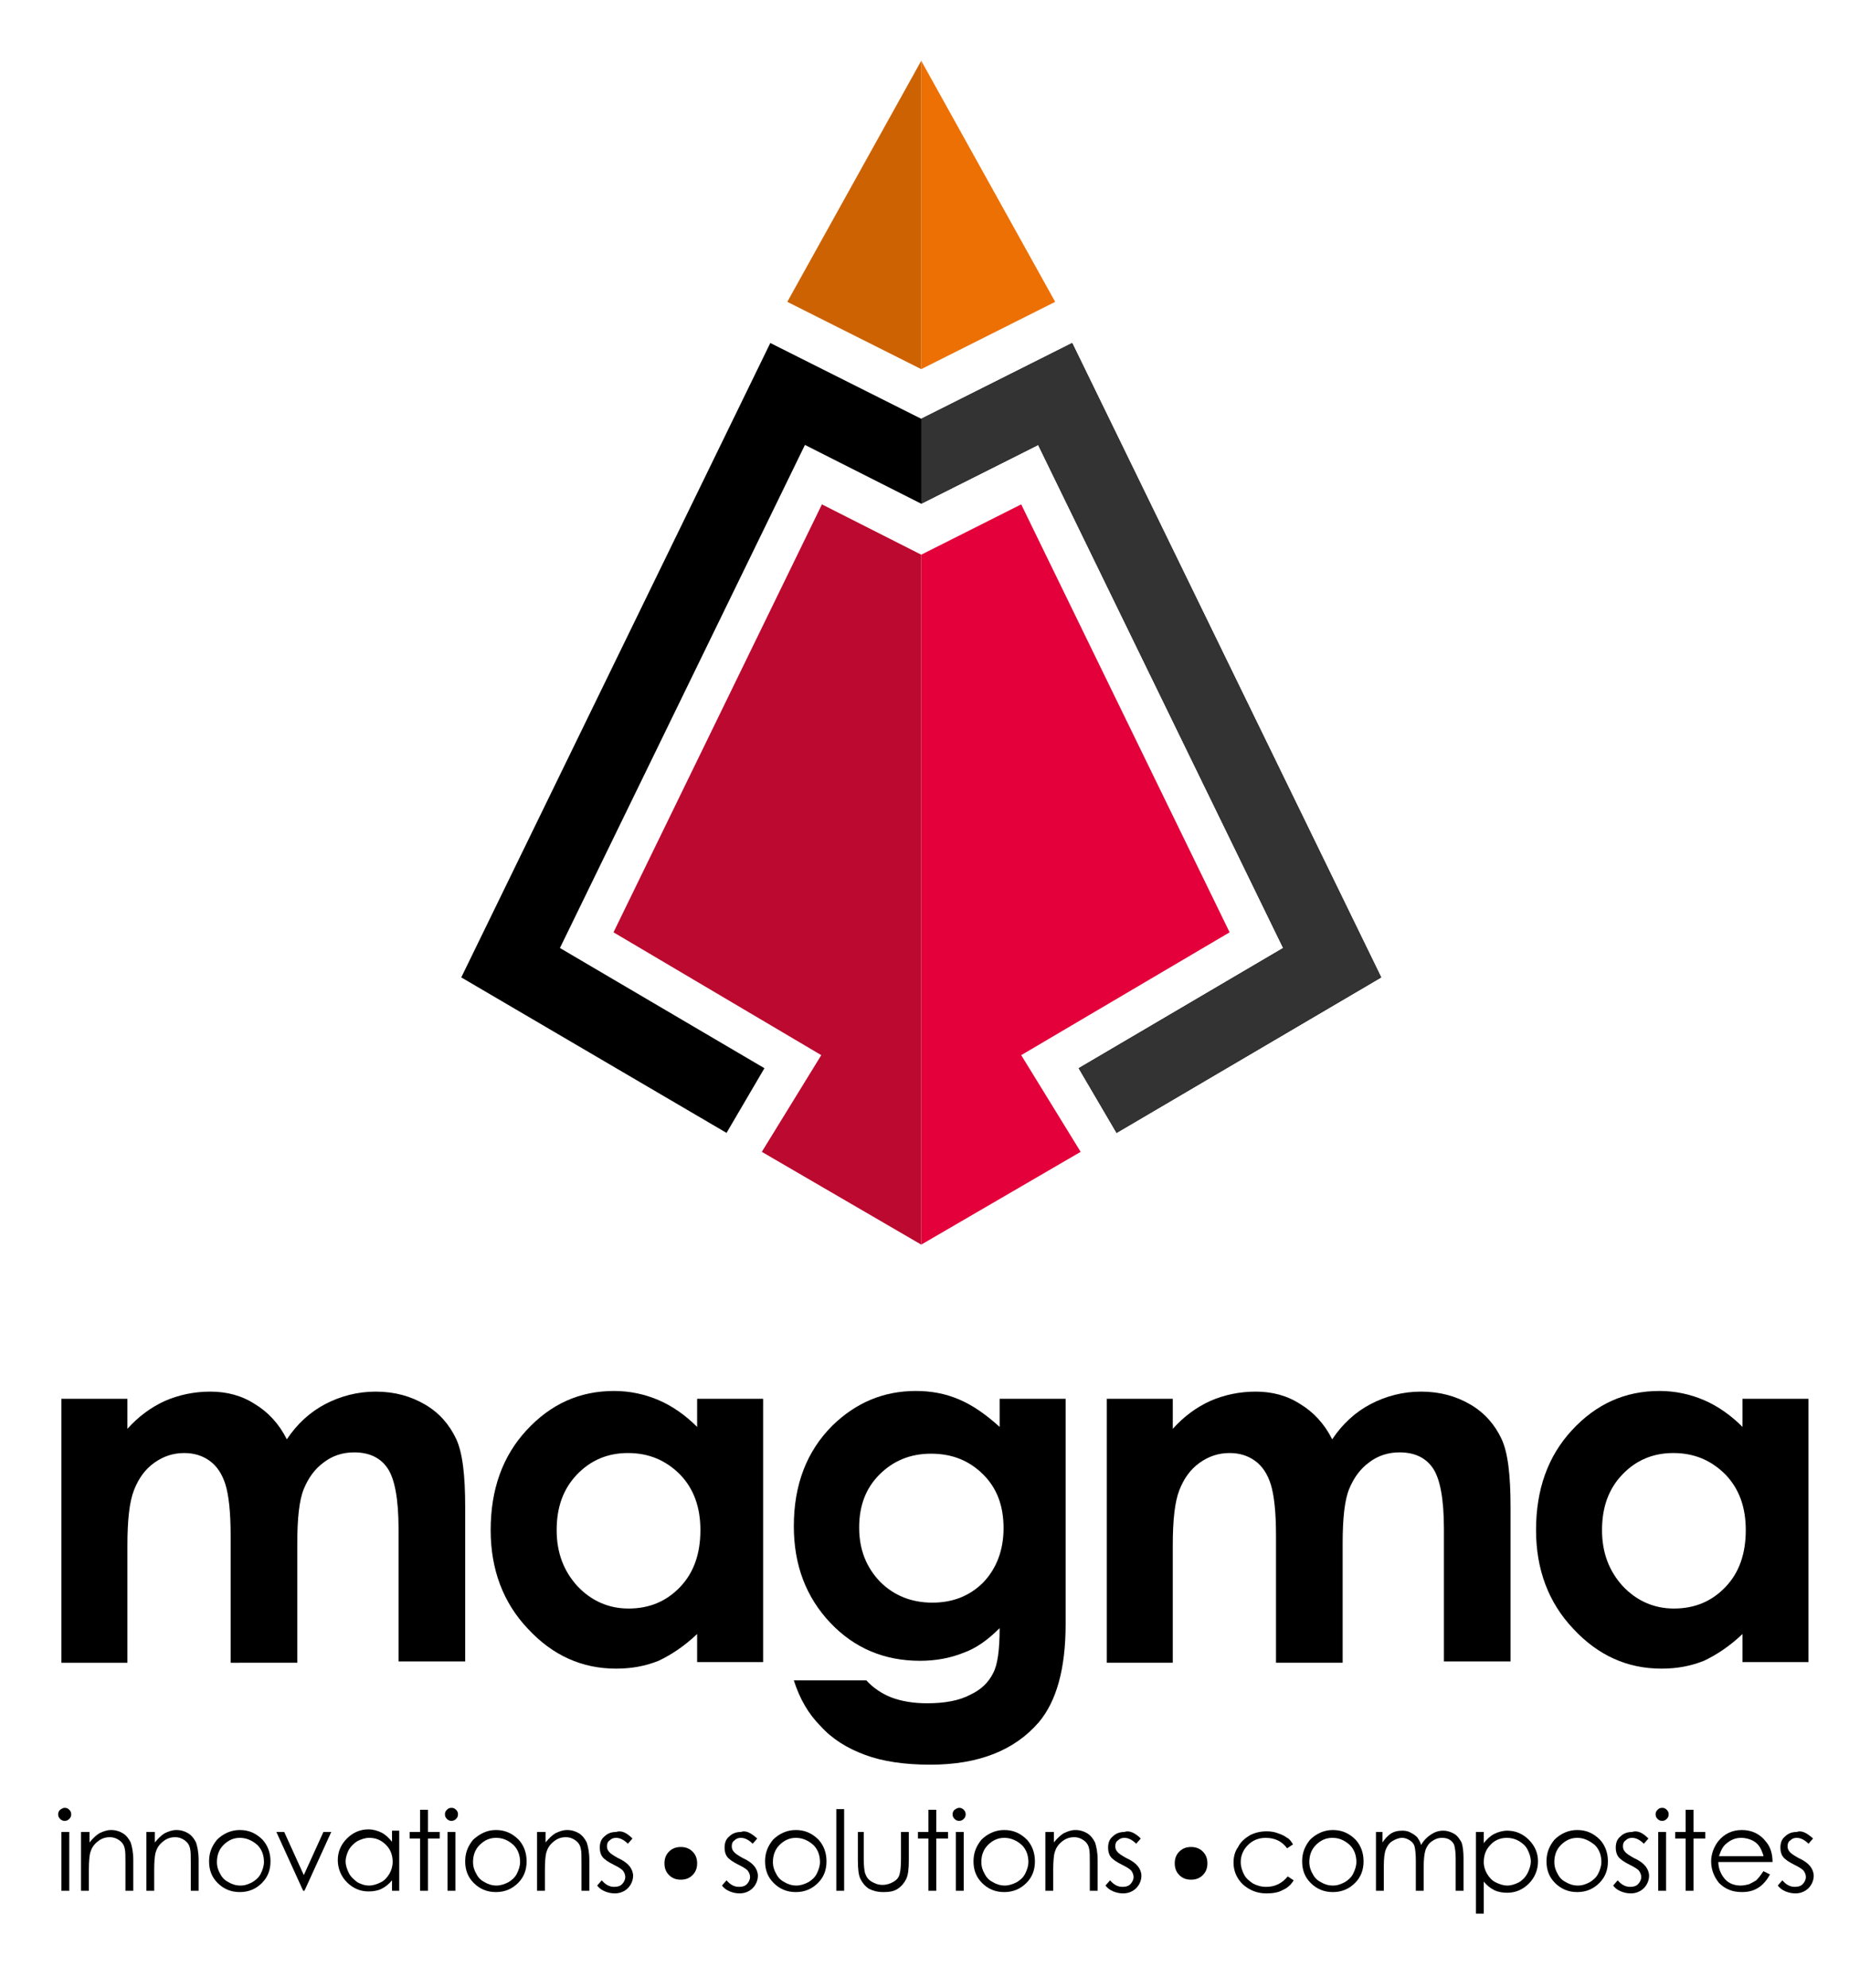
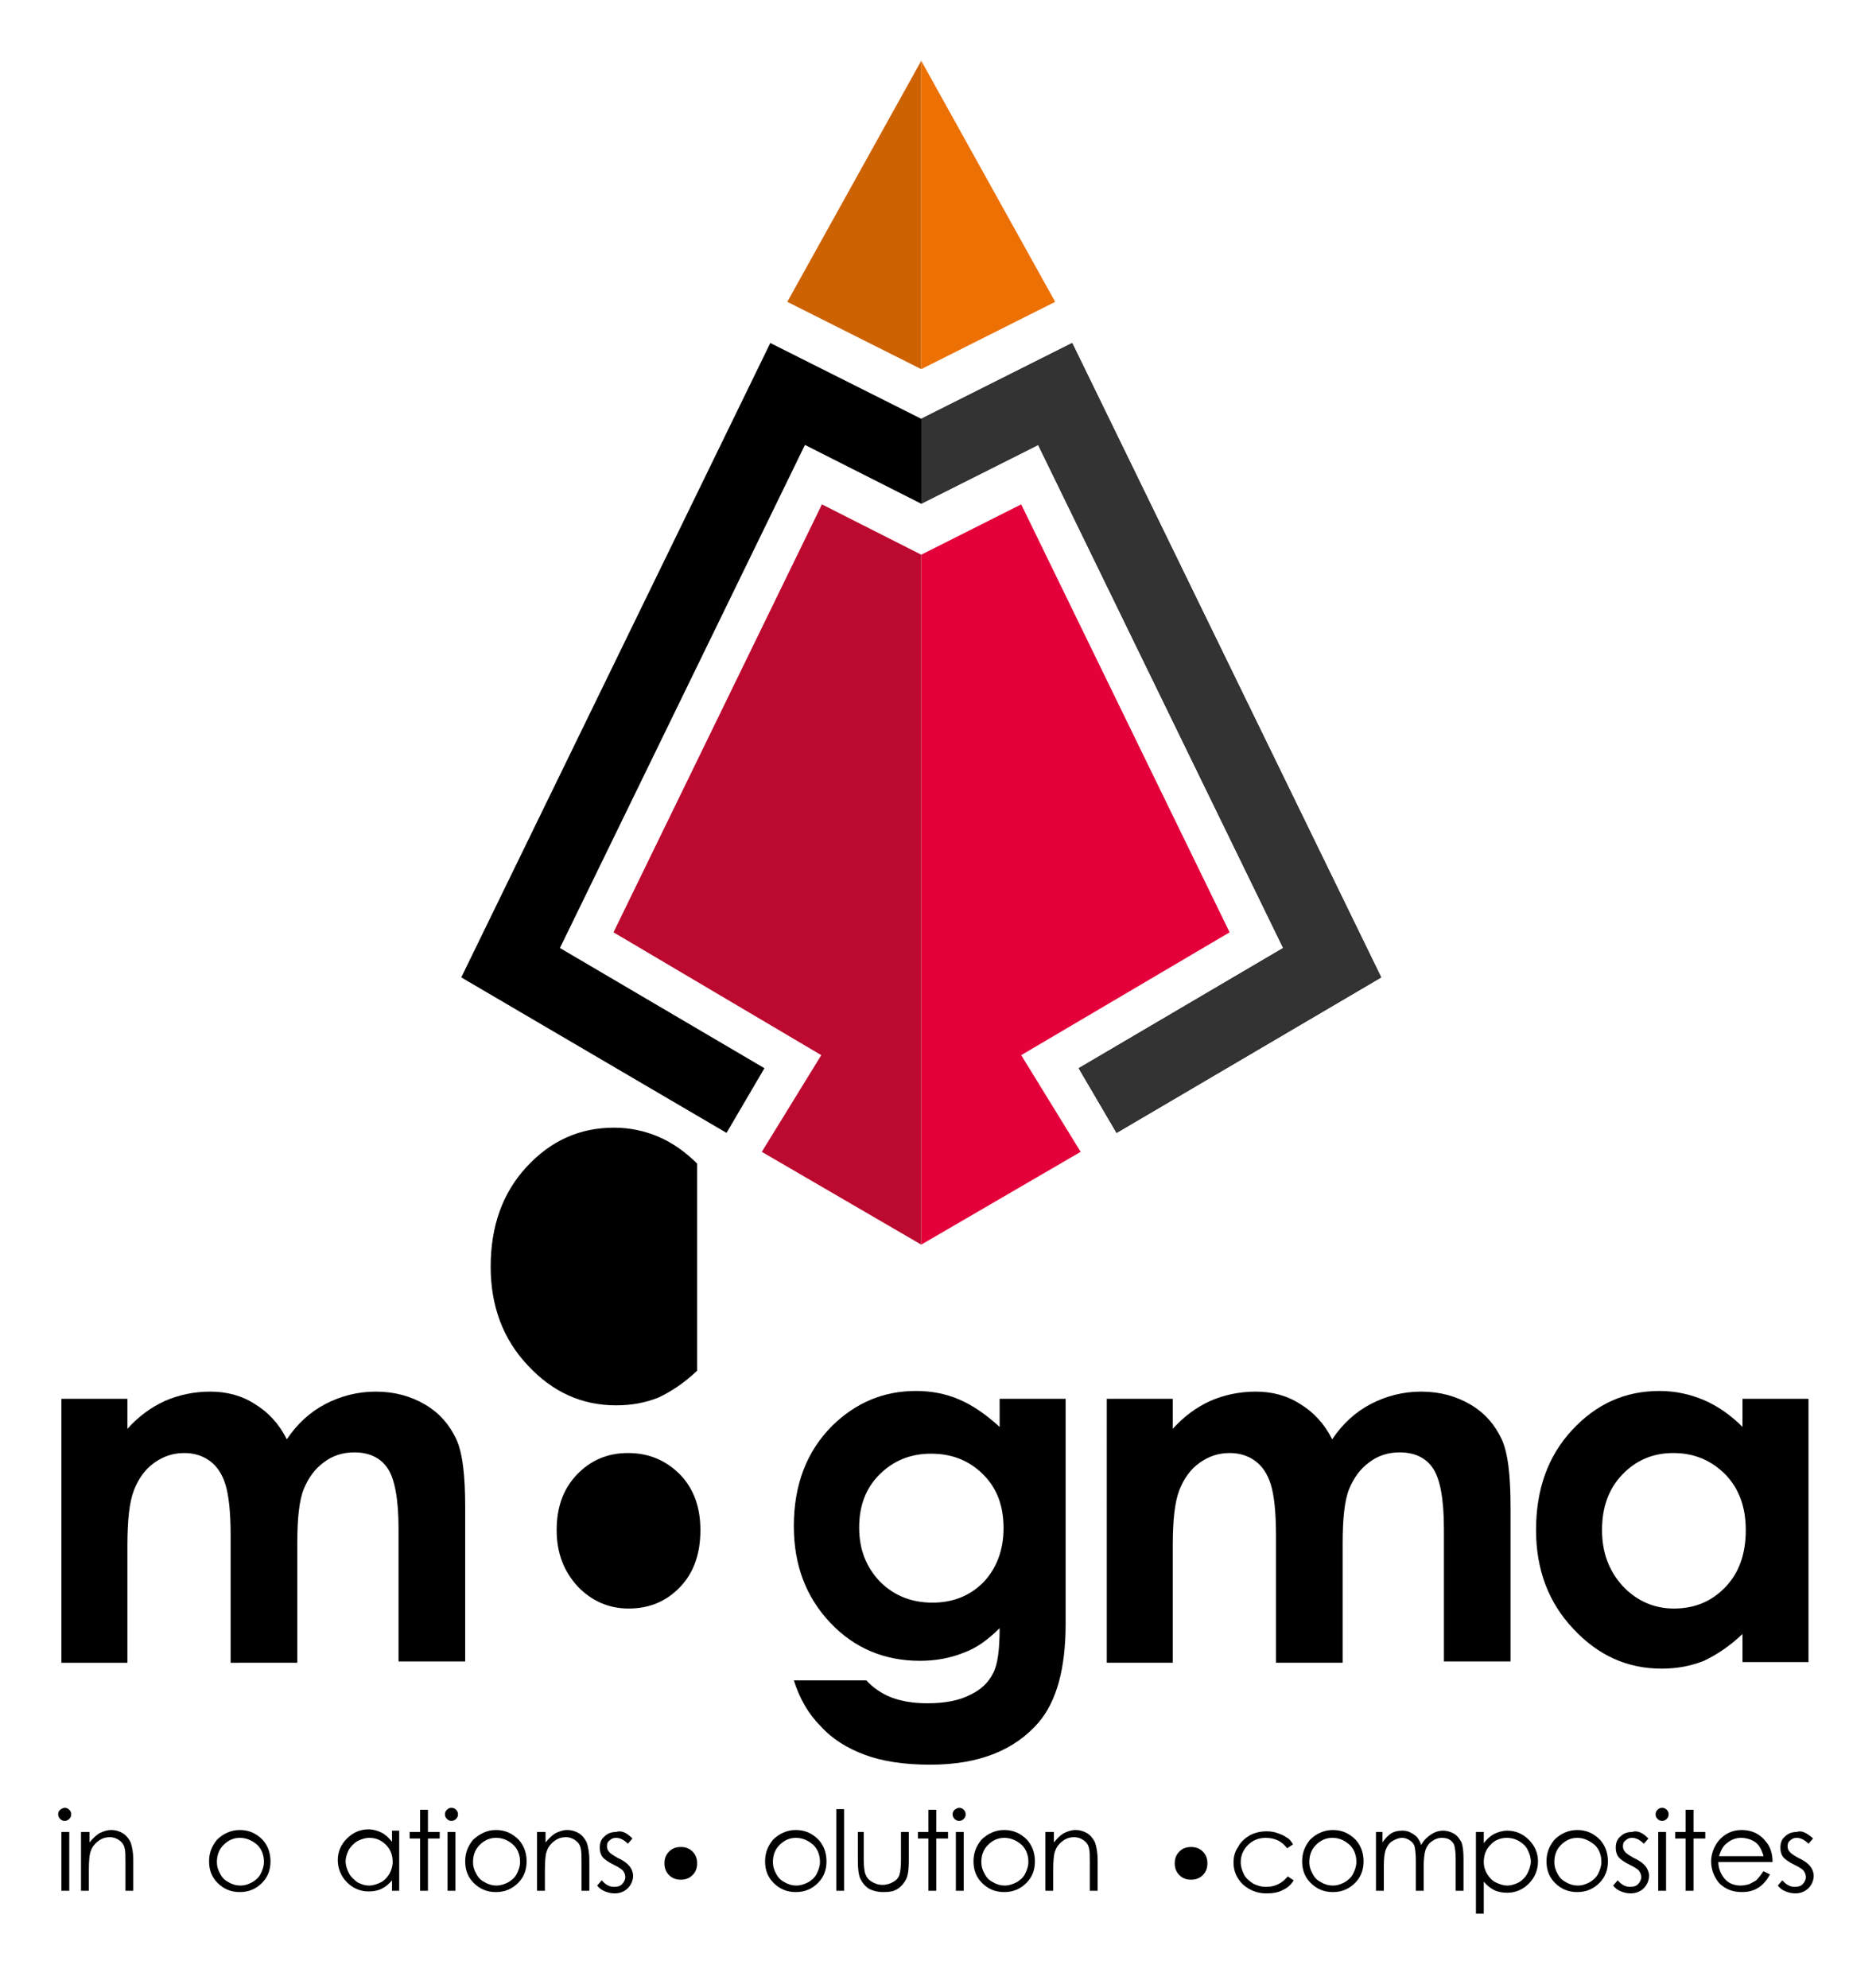
<svg xmlns="http://www.w3.org/2000/svg" version="1.1" id="Calque_1" x="0px" y="0px" viewBox="0 0 283 304.3" style="enable-background:new 0 0 283 304.3;" xml:space="preserve">
  <style type="text/css">
	.st0{fill:#333333;}
	.st1{fill:#ED7004;}
	.st2{fill:#E4003A;}
	.st3{fill:#CD6202;}
	.st4{fill:#BC092F;}
</style>
  <g>
    <path d="M9.4,214.1h10.1v4.6c1.7-1.9,3.6-3.3,5.8-4.3c2.1-0.9,4.4-1.4,6.9-1.4c2.5,0,4.8,0.6,6.8,1.9c2,1.2,3.7,3,4.9,5.4   c1.6-2.4,3.6-4.2,5.9-5.4c2.3-1.2,4.9-1.9,7.7-1.9c2.9,0,5.4,0.7,7.6,2c2.2,1.3,3.7,3.1,4.7,5.2c1,2.1,1.4,5.6,1.4,10.5v23.6H61   V234c0-4.6-0.6-7.7-1.7-9.3c-1.1-1.6-2.8-2.4-5.1-2.4c-1.7,0-3.3,0.5-4.6,1.5c-1.4,1-2.4,2.4-3.1,4.1c-0.7,1.7-1,4.5-1,8.4v18.2   H35.3v-19.5c0-3.6-0.3-6.2-0.8-7.8c-0.5-1.6-1.3-2.8-2.4-3.6c-1.1-0.8-2.4-1.2-3.9-1.2c-1.7,0-3.2,0.5-4.6,1.5   c-1.4,1-2.4,2.4-3.1,4.2c-0.7,1.8-1,4.6-1,8.5v17.9H9.4V214.1z" />
-     <path d="M106.7,214.1h10.1v40.3h-10.1v-4.3c-2,1.9-4,3.2-5.9,4.1c-2,0.8-4.1,1.2-6.5,1.2c-5.2,0-9.7-2-13.5-6.1   c-3.8-4-5.7-9.1-5.7-15.1c0-6.2,1.8-11.3,5.5-15.3c3.7-4,8.1-6,13.4-6c2.4,0,4.7,0.5,6.8,1.4c2.1,0.9,4.1,2.3,5.9,4.1V214.1z    M96.1,222.4c-3.1,0-5.7,1.1-7.8,3.3s-3.1,5-3.1,8.5c0,3.5,1.1,6.3,3.2,8.6c2.1,2.2,4.7,3.4,7.8,3.4c3.2,0,5.8-1.1,7.9-3.3   c2.1-2.2,3.1-5.1,3.1-8.7c0-3.5-1-6.3-3.1-8.5C101.9,223.5,99.3,222.4,96.1,222.4z" />
+     <path d="M106.7,214.1h10.1h-10.1v-4.3c-2,1.9-4,3.2-5.9,4.1c-2,0.8-4.1,1.2-6.5,1.2c-5.2,0-9.7-2-13.5-6.1   c-3.8-4-5.7-9.1-5.7-15.1c0-6.2,1.8-11.3,5.5-15.3c3.7-4,8.1-6,13.4-6c2.4,0,4.7,0.5,6.8,1.4c2.1,0.9,4.1,2.3,5.9,4.1V214.1z    M96.1,222.4c-3.1,0-5.7,1.1-7.8,3.3s-3.1,5-3.1,8.5c0,3.5,1.1,6.3,3.2,8.6c2.1,2.2,4.7,3.4,7.8,3.4c3.2,0,5.8-1.1,7.9-3.3   c2.1-2.2,3.1-5.1,3.1-8.7c0-3.5-1-6.3-3.1-8.5C101.9,223.5,99.3,222.4,96.1,222.4z" />
    <path d="M153,214.1h10.1v34.5c0,6.8-1.4,11.8-4.1,15c-3.7,4.3-9.2,6.5-16.6,6.5c-4,0-7.3-0.5-10-1.5c-2.7-1-5-2.4-6.8-4.4   c-1.9-1.9-3.2-4.2-4.1-7h11.1c1,1.1,2.3,2,3.8,2.6c1.6,0.6,3.4,0.9,5.5,0.9c2.7,0,4.9-0.4,6.6-1.3c1.7-0.8,2.8-1.9,3.5-3.3   c0.7-1.3,1-3.6,1-6.9c-1.8,1.8-3.6,3.1-5.6,3.8c-2,0.8-4.2,1.2-6.6,1.2c-5.4,0-10-1.9-13.7-5.8c-3.7-3.9-5.6-8.8-5.6-14.8   c0-6.4,2-11.5,5.9-15.4c3.6-3.5,7.8-5.3,12.8-5.3c2.3,0,4.5,0.4,6.6,1.3c2.1,0.9,4.1,2.3,6.2,4.2V214.1z M142.5,222.5   c-3.2,0-5.8,1.1-7.9,3.2c-2.1,2.1-3.1,4.8-3.1,8.1c0,3.4,1.1,6.1,3.2,8.3c2.1,2.1,4.8,3.2,8,3.2c3.1,0,5.7-1,7.8-3.1   c2-2.1,3.1-4.9,3.1-8.3c0-3.4-1-6.1-3.1-8.2C148.4,223.6,145.8,222.5,142.5,222.5z" />
    <path d="M169.4,214.1h10.1v4.6c1.7-1.9,3.6-3.3,5.8-4.3c2.1-0.9,4.4-1.4,6.9-1.4c2.5,0,4.8,0.6,6.8,1.9c2,1.2,3.7,3,4.9,5.4   c1.6-2.4,3.6-4.2,5.9-5.4c2.3-1.2,4.9-1.9,7.7-1.9c2.9,0,5.4,0.7,7.6,2c2.2,1.3,3.7,3.1,4.7,5.2c1,2.1,1.4,5.6,1.4,10.5v23.6H221   V234c0-4.6-0.6-7.7-1.7-9.3c-1.1-1.6-2.8-2.4-5.1-2.4c-1.7,0-3.3,0.5-4.6,1.5c-1.4,1-2.4,2.4-3.1,4.1c-0.7,1.7-1,4.5-1,8.4v18.2   h-10.2v-19.5c0-3.6-0.3-6.2-0.8-7.8c-0.5-1.6-1.3-2.8-2.4-3.6c-1.1-0.8-2.4-1.2-3.9-1.2c-1.7,0-3.2,0.5-4.6,1.5   c-1.4,1-2.4,2.4-3.1,4.2c-0.7,1.8-1,4.6-1,8.5v17.9h-10.1V214.1z" />
    <path d="M266.7,214.1h10.1v40.3h-10.1v-4.3c-2,1.9-4,3.2-5.9,4.1c-2,0.8-4.1,1.2-6.5,1.2c-5.2,0-9.7-2-13.5-6.1   c-3.8-4-5.7-9.1-5.7-15.1c0-6.2,1.8-11.3,5.5-15.3c3.7-4,8.1-6,13.4-6c2.4,0,4.7,0.5,6.8,1.4c2.1,0.9,4.1,2.3,5.9,4.1V214.1z    M256.1,222.4c-3.1,0-5.7,1.1-7.8,3.3c-2.1,2.2-3.1,5-3.1,8.5c0,3.5,1.1,6.3,3.2,8.6c2.1,2.2,4.7,3.4,7.8,3.4   c3.2,0,5.8-1.1,7.9-3.3c2.1-2.2,3.1-5.1,3.1-8.7c0-3.5-1-6.3-3.1-8.5C261.9,223.5,259.3,222.4,256.1,222.4z" />
  </g>
  <g>
    <g>
      <g>
        <path d="M9.9,276.7c0.3,0,0.5,0.1,0.7,0.3c0.2,0.2,0.3,0.4,0.3,0.7c0,0.3-0.1,0.5-0.3,0.7c-0.2,0.2-0.4,0.3-0.7,0.3     c-0.3,0-0.5-0.1-0.7-0.3c-0.2-0.2-0.3-0.4-0.3-0.7c0-0.3,0.1-0.5,0.3-0.7C9.5,276.8,9.7,276.7,9.9,276.7z M9.4,280.4h1.2v9H9.4     V280.4z" />
        <path d="M12.5,280.4h1.2v1.6c0.5-0.6,1-1.1,1.5-1.4c0.6-0.3,1.2-0.5,1.8-0.5c0.7,0,1.3,0.2,1.8,0.5c0.5,0.3,0.9,0.8,1.2,1.4     c0.2,0.6,0.4,1.5,0.4,2.7v4.7h-1.2v-4.3c0-1,0-1.7-0.1-2.1c-0.1-0.6-0.4-1-0.8-1.3c-0.4-0.3-0.9-0.5-1.5-0.5     c-0.7,0-1.3,0.2-1.9,0.7c-0.6,0.5-0.9,1-1.1,1.7c-0.1,0.4-0.2,1.3-0.2,2.5v3.3h-1.2V280.4z" />
-         <path d="M22.5,280.4h1.2v1.6c0.5-0.6,1-1.1,1.5-1.4c0.6-0.3,1.2-0.5,1.8-0.5c0.7,0,1.3,0.2,1.8,0.5c0.5,0.3,0.9,0.8,1.2,1.4     c0.2,0.6,0.4,1.5,0.4,2.7v4.7h-1.2v-4.3c0-1,0-1.7-0.1-2.1c-0.1-0.6-0.4-1-0.8-1.3c-0.4-0.3-0.9-0.5-1.5-0.5     c-0.7,0-1.3,0.2-1.9,0.7c-0.6,0.5-0.9,1-1.1,1.7c-0.1,0.4-0.2,1.3-0.2,2.5v3.3h-1.2V280.4z" />
        <path d="M36.7,280.1c1.4,0,2.5,0.5,3.5,1.5c0.8,0.9,1.2,2,1.2,3.3c0,1.3-0.4,2.4-1.3,3.3c-0.9,0.9-2,1.4-3.4,1.4     c-1.4,0-2.5-0.5-3.4-1.4c-0.9-0.9-1.3-2-1.3-3.3c0-1.3,0.4-2.3,1.2-3.3C34.1,280.7,35.3,280.1,36.7,280.1z M36.7,281.3     c-1,0-1.8,0.4-2.5,1.1c-0.7,0.7-1,1.6-1,2.6c0,0.7,0.2,1.3,0.5,1.8c0.3,0.6,0.7,1,1.3,1.3c0.5,0.3,1.1,0.5,1.8,0.5     s1.2-0.2,1.8-0.5c0.5-0.3,1-0.7,1.3-1.3c0.3-0.6,0.5-1.2,0.5-1.8c0-1-0.3-1.9-1-2.6C38.5,281.6,37.6,281.3,36.7,281.3z" />
-         <path d="M42.3,280.4h1.2l3,6.6l3-6.6h1.2l-4.1,9h-0.2L42.3,280.4z" />
        <path d="M61.1,280.4v9H60v-1.6c-0.5,0.6-1,1-1.6,1.3c-0.6,0.3-1.3,0.4-2,0.4c-1.3,0-2.4-0.5-3.3-1.4c-0.9-0.9-1.4-2.1-1.4-3.4     c0-1.3,0.5-2.4,1.4-3.3c0.9-0.9,2-1.4,3.3-1.4c0.7,0,1.4,0.2,2,0.5c0.6,0.3,1.1,0.8,1.6,1.4v-1.7H61.1z M56.5,281.3     c-0.6,0-1.2,0.2-1.8,0.5c-0.5,0.3-1,0.8-1.3,1.3c-0.3,0.6-0.5,1.2-0.5,1.8c0,0.6,0.2,1.2,0.5,1.8c0.3,0.6,0.8,1,1.3,1.4     c0.6,0.3,1.1,0.5,1.8,0.5c0.6,0,1.2-0.2,1.8-0.5c0.6-0.3,1-0.8,1.3-1.3c0.3-0.5,0.5-1.2,0.5-1.8c0-1-0.3-1.9-1-2.6     C58.3,281.6,57.5,281.3,56.5,281.3z" />
        <path d="M64.3,277h1.2v3.4h1.8v1h-1.8v8h-1.2v-8h-1.6v-1h1.6V277z" />
        <path d="M69.1,276.7c0.3,0,0.5,0.1,0.7,0.3c0.2,0.2,0.3,0.4,0.3,0.7c0,0.3-0.1,0.5-0.3,0.7c-0.2,0.2-0.4,0.3-0.7,0.3     c-0.3,0-0.5-0.1-0.7-0.3c-0.2-0.2-0.3-0.4-0.3-0.7c0-0.3,0.1-0.5,0.3-0.7C68.6,276.8,68.8,276.7,69.1,276.7z M68.5,280.4h1.2v9     h-1.2V280.4z" />
        <path d="M75.9,280.1c1.4,0,2.5,0.5,3.5,1.5c0.8,0.9,1.2,2,1.2,3.3c0,1.3-0.4,2.4-1.3,3.3c-0.9,0.9-2,1.4-3.4,1.4     c-1.4,0-2.5-0.5-3.4-1.4c-0.9-0.9-1.3-2-1.3-3.3c0-1.3,0.4-2.3,1.2-3.3C73.4,280.7,74.5,280.1,75.9,280.1z M75.9,281.3     c-1,0-1.8,0.4-2.5,1.1c-0.7,0.7-1,1.6-1,2.6c0,0.7,0.2,1.3,0.5,1.8c0.3,0.6,0.7,1,1.3,1.3c0.5,0.3,1.1,0.5,1.8,0.5     c0.6,0,1.2-0.2,1.8-0.5c0.5-0.3,1-0.7,1.3-1.3c0.3-0.6,0.5-1.2,0.5-1.8c0-1-0.3-1.9-1-2.6C77.7,281.6,76.9,281.3,75.9,281.3z" />
        <path d="M82.3,280.4h1.2v1.6c0.5-0.6,1-1.1,1.5-1.4c0.6-0.3,1.2-0.5,1.8-0.5c0.7,0,1.3,0.2,1.8,0.5c0.5,0.3,0.9,0.8,1.2,1.4     c0.2,0.6,0.4,1.5,0.4,2.7v4.7h-1.2v-4.3c0-1,0-1.7-0.1-2.1c-0.1-0.6-0.4-1-0.8-1.3c-0.4-0.3-0.9-0.5-1.5-0.5     c-0.7,0-1.3,0.2-1.9,0.7c-0.6,0.5-0.9,1-1.1,1.7c-0.1,0.4-0.2,1.3-0.2,2.5v3.3h-1.2V280.4z" />
        <path d="M96.8,281.4l-0.7,0.8c-0.6-0.6-1.2-0.9-1.8-0.9c-0.4,0-0.7,0.1-1,0.4c-0.3,0.2-0.4,0.5-0.4,0.9c0,0.3,0.1,0.6,0.3,0.8     c0.2,0.3,0.7,0.6,1.4,1c0.9,0.4,1.5,0.9,1.8,1.3c0.3,0.4,0.5,0.9,0.5,1.4c0,0.7-0.3,1.4-0.8,1.9c-0.5,0.5-1.2,0.8-2,0.8     c-0.5,0-1-0.1-1.5-0.3c-0.5-0.2-0.9-0.5-1.2-0.9l0.7-0.8c0.6,0.7,1.2,1,1.9,1c0.5,0,0.9-0.1,1.2-0.4c0.3-0.3,0.5-0.7,0.5-1.1     c0-0.3-0.1-0.6-0.3-0.9c-0.2-0.3-0.7-0.6-1.5-1c-0.8-0.4-1.4-0.8-1.7-1.2c-0.3-0.4-0.4-0.9-0.4-1.4c0-0.7,0.2-1.3,0.7-1.7     c0.5-0.5,1.1-0.7,1.8-0.7C95.2,280.1,96,280.6,96.8,281.4z" />
-         <path d="M115.9,281.4l-0.7,0.8c-0.6-0.6-1.2-0.9-1.8-0.9c-0.4,0-0.7,0.1-1,0.4c-0.3,0.2-0.4,0.5-0.4,0.9c0,0.3,0.1,0.6,0.3,0.8     c0.2,0.3,0.7,0.6,1.4,1c0.9,0.4,1.5,0.9,1.8,1.3c0.3,0.4,0.5,0.9,0.5,1.4c0,0.7-0.3,1.4-0.8,1.9c-0.5,0.5-1.2,0.8-2,0.8     c-0.5,0-1-0.1-1.5-0.3c-0.5-0.2-0.9-0.5-1.2-0.9l0.7-0.8c0.6,0.7,1.2,1,1.9,1c0.5,0,0.9-0.1,1.2-0.4c0.3-0.3,0.5-0.7,0.5-1.1     c0-0.3-0.1-0.6-0.3-0.9c-0.2-0.3-0.7-0.6-1.5-1c-0.8-0.4-1.4-0.8-1.7-1.2c-0.3-0.4-0.4-0.9-0.4-1.4c0-0.7,0.2-1.3,0.7-1.7     c0.5-0.5,1.1-0.7,1.8-0.7C114.2,280.1,115,280.6,115.9,281.4z" />
        <path d="M121.8,280.1c1.4,0,2.5,0.5,3.5,1.5c0.8,0.9,1.2,2,1.2,3.3c0,1.3-0.4,2.4-1.3,3.3c-0.9,0.9-2,1.4-3.4,1.4     c-1.4,0-2.5-0.5-3.4-1.4c-0.9-0.9-1.3-2-1.3-3.3c0-1.3,0.4-2.3,1.2-3.3C119.2,280.7,120.4,280.1,121.8,280.1z M121.8,281.3     c-1,0-1.8,0.4-2.5,1.1c-0.7,0.7-1,1.6-1,2.6c0,0.7,0.2,1.3,0.5,1.8c0.3,0.6,0.7,1,1.3,1.3c0.5,0.3,1.1,0.5,1.8,0.5     c0.6,0,1.2-0.2,1.8-0.5c0.5-0.3,1-0.7,1.3-1.3c0.3-0.6,0.5-1.2,0.5-1.8c0-1-0.3-1.9-1-2.6C123.6,281.6,122.7,281.3,121.8,281.3z" />
        <path d="M128,276.9h1.2v12.5H128V276.9z" />
        <path d="M131,280.4h1.2v4.2c0,1,0.1,1.7,0.2,2.1c0.2,0.6,0.5,1,1,1.3c0.5,0.3,1,0.5,1.7,0.5c0.6,0,1.2-0.2,1.7-0.5     c0.5-0.3,0.8-0.7,0.9-1.2c0.1-0.3,0.2-1.1,0.2-2.2v-4.2h1.2v4.4c0,1.2-0.1,2.2-0.4,2.8c-0.3,0.6-0.7,1.1-1.3,1.5     c-0.6,0.4-1.3,0.5-2.2,0.5c-0.9,0-1.6-0.2-2.2-0.5c-0.6-0.4-1-0.9-1.3-1.5c-0.3-0.6-0.4-1.6-0.4-2.9V280.4z" />
        <path d="M142.1,277h1.2v3.4h1.8v1h-1.8v8h-1.2v-8h-1.6v-1h1.6V277z" />
        <path d="M146.8,276.7c0.3,0,0.5,0.1,0.7,0.3c0.2,0.2,0.3,0.4,0.3,0.7c0,0.3-0.1,0.5-0.3,0.7c-0.2,0.2-0.4,0.3-0.7,0.3     c-0.3,0-0.5-0.1-0.7-0.3c-0.2-0.2-0.3-0.4-0.3-0.7c0-0.3,0.1-0.5,0.3-0.7C146.4,276.8,146.6,276.7,146.8,276.7z M146.3,280.4h1.2     v9h-1.2V280.4z" />
        <path d="M153.7,280.1c1.4,0,2.5,0.5,3.5,1.5c0.8,0.9,1.2,2,1.2,3.3c0,1.3-0.4,2.4-1.3,3.3c-0.9,0.9-2,1.4-3.4,1.4     c-1.4,0-2.5-0.5-3.4-1.4c-0.9-0.9-1.3-2-1.3-3.3c0-1.3,0.4-2.3,1.2-3.3C151.1,280.7,152.3,280.1,153.7,280.1z M153.7,281.3     c-1,0-1.8,0.4-2.5,1.1c-0.7,0.7-1,1.6-1,2.6c0,0.7,0.2,1.3,0.5,1.8c0.3,0.6,0.7,1,1.3,1.3c0.5,0.3,1.1,0.5,1.8,0.5     c0.6,0,1.2-0.2,1.8-0.5c0.5-0.3,1-0.7,1.3-1.3c0.3-0.6,0.5-1.2,0.5-1.8c0-1-0.3-1.9-1-2.6C155.5,281.6,154.6,281.3,153.7,281.3z" />
        <path d="M160.1,280.4h1.2v1.6c0.5-0.6,1-1.1,1.5-1.4c0.6-0.3,1.2-0.5,1.8-0.5c0.7,0,1.3,0.2,1.8,0.5c0.5,0.3,0.9,0.8,1.2,1.4     c0.2,0.6,0.4,1.5,0.4,2.7v4.7h-1.2v-4.3c0-1,0-1.7-0.1-2.1c-0.1-0.6-0.4-1-0.8-1.3c-0.4-0.3-0.9-0.5-1.5-0.5     c-0.7,0-1.3,0.2-1.9,0.7c-0.6,0.5-0.9,1-1.1,1.7c-0.1,0.4-0.2,1.3-0.2,2.5v3.3h-1.2V280.4z" />
-         <path d="M174.6,281.4l-0.7,0.8c-0.6-0.6-1.2-0.9-1.8-0.9c-0.4,0-0.7,0.1-1,0.4c-0.3,0.2-0.4,0.5-0.4,0.9c0,0.3,0.1,0.6,0.3,0.8     c0.2,0.3,0.7,0.6,1.4,1c0.9,0.4,1.5,0.9,1.8,1.3c0.3,0.4,0.5,0.9,0.5,1.4c0,0.7-0.3,1.4-0.8,1.9c-0.5,0.5-1.2,0.8-2,0.8     c-0.5,0-1-0.1-1.5-0.3c-0.5-0.2-0.9-0.5-1.2-0.9l0.7-0.8c0.6,0.7,1.2,1,1.9,1c0.5,0,0.9-0.1,1.2-0.4c0.3-0.3,0.5-0.7,0.5-1.1     c0-0.3-0.1-0.6-0.3-0.9c-0.2-0.3-0.7-0.6-1.5-1c-0.8-0.4-1.4-0.8-1.7-1.2c-0.3-0.4-0.4-0.9-0.4-1.4c0-0.7,0.2-1.3,0.7-1.7     c0.5-0.5,1.1-0.7,1.8-0.7C172.9,280.1,173.8,280.6,174.6,281.4z" />
        <path d="M197.9,282.3l-0.9,0.6c-0.8-1.1-1.9-1.6-3.3-1.6c-1.1,0-2,0.4-2.7,1.1c-0.7,0.7-1.1,1.6-1.1,2.6c0,0.7,0.2,1.3,0.5,1.9     c0.3,0.6,0.8,1,1.4,1.4c0.6,0.3,1.2,0.5,2,0.5c1.3,0,2.4-0.5,3.3-1.6l0.9,0.6c-0.4,0.7-1,1.2-1.7,1.5c-0.7,0.4-1.6,0.5-2.5,0.5     c-1.4,0-2.6-0.5-3.6-1.4c-0.9-0.9-1.4-2-1.4-3.3c0-0.9,0.2-1.7,0.7-2.4c0.4-0.8,1-1.3,1.8-1.8c0.8-0.4,1.6-0.6,2.6-0.6     c0.6,0,1.2,0.1,1.7,0.3c0.6,0.2,1,0.4,1.4,0.7C197.3,281.4,197.6,281.8,197.9,282.3z" />
        <path d="M204,280.1c1.4,0,2.5,0.5,3.5,1.5c0.8,0.9,1.2,2,1.2,3.3c0,1.3-0.4,2.4-1.3,3.3c-0.9,0.9-2,1.4-3.4,1.4     c-1.4,0-2.5-0.5-3.4-1.4c-0.9-0.9-1.3-2-1.3-3.3c0-1.3,0.4-2.3,1.2-3.3C201.4,280.7,202.6,280.1,204,280.1z M203.9,281.3     c-1,0-1.8,0.4-2.5,1.1c-0.7,0.7-1,1.6-1,2.6c0,0.7,0.2,1.3,0.5,1.8c0.3,0.6,0.7,1,1.3,1.3c0.5,0.3,1.1,0.5,1.8,0.5     s1.2-0.2,1.8-0.5c0.5-0.3,1-0.7,1.3-1.3c0.3-0.6,0.5-1.2,0.5-1.8c0-1-0.3-1.9-1-2.6C205.7,281.6,204.9,281.3,203.9,281.3z" />
        <path d="M210.4,280.4h1.2v1.6c0.4-0.6,0.8-1,1.2-1.3c0.6-0.4,1.2-0.5,1.9-0.5c0.4,0,0.9,0.1,1.2,0.3c0.4,0.2,0.7,0.4,1,0.7     c0.2,0.3,0.5,0.7,0.6,1.2c0.4-0.7,0.9-1.2,1.5-1.6c0.6-0.4,1.2-0.6,1.9-0.6c0.6,0,1.2,0.2,1.7,0.5c0.5,0.3,0.8,0.8,1.1,1.3     c0.2,0.6,0.3,1.4,0.3,2.5v4.9h-1.2v-4.9c0-1-0.1-1.6-0.2-2s-0.4-0.7-0.7-0.9c-0.3-0.2-0.7-0.3-1.2-0.3c-0.6,0-1.1,0.2-1.5,0.5     c-0.5,0.3-0.8,0.8-1,1.3c-0.2,0.6-0.3,1.5-0.3,2.8v3.5h-1.2v-4.6c0-1.1-0.1-1.8-0.2-2.2c-0.1-0.4-0.4-0.7-0.7-0.9     c-0.3-0.2-0.7-0.4-1.2-0.4c-0.5,0-1,0.2-1.5,0.5c-0.5,0.3-0.8,0.8-1,1.3c-0.2,0.5-0.3,1.4-0.3,2.5v3.8h-1.2V280.4z" />
        <path d="M225.9,280.4h1.2v1.7c0.5-0.6,1-1.1,1.6-1.4c0.6-0.3,1.3-0.5,2-0.5c1.3,0,2.4,0.5,3.3,1.4c0.9,0.9,1.4,2,1.4,3.3     c0,1.3-0.5,2.5-1.4,3.4c-0.9,0.9-2,1.4-3.3,1.4c-0.7,0-1.4-0.1-2-0.4c-0.6-0.3-1.1-0.7-1.6-1.3v4.9h-1.2V280.4z M230.6,281.3     c-1,0-1.9,0.4-2.5,1.1c-0.7,0.7-1,1.6-1,2.6c0,0.7,0.2,1.3,0.5,1.8c0.3,0.5,0.7,1,1.3,1.3c0.6,0.3,1.2,0.5,1.8,0.5     c0.6,0,1.2-0.2,1.8-0.5c0.5-0.3,1-0.8,1.3-1.4c0.3-0.6,0.5-1.2,0.5-1.8c0-0.6-0.2-1.2-0.5-1.8c-0.3-0.6-0.8-1-1.3-1.3     C231.8,281.4,231.2,281.3,230.6,281.3z" />
        <path d="M241.4,280.1c1.4,0,2.5,0.5,3.5,1.5c0.8,0.9,1.2,2,1.2,3.3c0,1.3-0.4,2.4-1.3,3.3c-0.9,0.9-2,1.4-3.4,1.4     c-1.4,0-2.5-0.5-3.4-1.4c-0.9-0.9-1.3-2-1.3-3.3c0-1.3,0.4-2.3,1.2-3.3C238.8,280.7,240,280.1,241.4,280.1z M241.4,281.3     c-1,0-1.8,0.4-2.5,1.1c-0.7,0.7-1,1.6-1,2.6c0,0.7,0.2,1.3,0.5,1.8c0.3,0.6,0.7,1,1.3,1.3c0.5,0.3,1.1,0.5,1.8,0.5     s1.2-0.2,1.8-0.5c0.5-0.3,1-0.7,1.3-1.3c0.3-0.6,0.5-1.2,0.5-1.8c0-1-0.3-1.9-1-2.6C243.1,281.6,242.3,281.3,241.4,281.3z" />
        <path d="M252.3,281.4l-0.7,0.8c-0.6-0.6-1.2-0.9-1.8-0.9c-0.4,0-0.7,0.1-1,0.4c-0.3,0.2-0.4,0.5-0.4,0.9c0,0.3,0.1,0.6,0.3,0.8     c0.2,0.3,0.7,0.6,1.4,1c0.9,0.4,1.5,0.9,1.8,1.3c0.3,0.4,0.5,0.9,0.5,1.4c0,0.7-0.3,1.4-0.8,1.9c-0.5,0.5-1.2,0.8-2,0.8     c-0.5,0-1-0.1-1.5-0.3c-0.5-0.2-0.9-0.5-1.2-0.9l0.7-0.8c0.6,0.7,1.2,1,1.9,1c0.5,0,0.9-0.1,1.2-0.4c0.3-0.3,0.5-0.7,0.5-1.1     c0-0.3-0.1-0.6-0.3-0.9c-0.2-0.3-0.7-0.6-1.5-1c-0.8-0.4-1.4-0.8-1.7-1.2c-0.3-0.4-0.4-0.9-0.4-1.4c0-0.7,0.2-1.3,0.7-1.7     c0.5-0.5,1.1-0.7,1.8-0.7C250.7,280.1,251.5,280.6,252.3,281.4z" />
        <path d="M254.4,276.7c0.3,0,0.5,0.1,0.7,0.3c0.2,0.2,0.3,0.4,0.3,0.7c0,0.3-0.1,0.5-0.3,0.7c-0.2,0.2-0.4,0.3-0.7,0.3     c-0.3,0-0.5-0.1-0.7-0.3c-0.2-0.2-0.3-0.4-0.3-0.7c0-0.3,0.1-0.5,0.3-0.7C253.9,276.8,254.1,276.7,254.4,276.7z M253.8,280.4h1.2     v9h-1.2V280.4z" />
        <path d="M258,277h1.2v3.4h1.8v1h-1.8v8H258v-8h-1.6v-1h1.6V277z" />
        <path d="M269.9,286.4l1,0.5c-0.3,0.6-0.7,1.1-1.1,1.5c-0.4,0.4-0.9,0.7-1.4,0.9c-0.5,0.2-1.1,0.3-1.8,0.3c-1.5,0-2.6-0.5-3.5-1.4     c-0.8-1-1.2-2.1-1.2-3.3c0-1.1,0.4-2.2,1.1-3.1c0.9-1.1,2.1-1.7,3.6-1.7c1.5,0,2.8,0.6,3.7,1.8c0.7,0.8,1,1.9,1,3.1H263     c0,1,0.4,1.9,1,2.6c0.6,0.7,1.5,1,2.4,1c0.5,0,0.9-0.1,1.3-0.2c0.4-0.2,0.8-0.4,1.1-0.6C269.2,287.4,269.5,287,269.9,286.4z      M269.9,284c-0.2-0.6-0.4-1.1-0.7-1.5c-0.3-0.4-0.7-0.7-1.2-0.9c-0.5-0.2-1-0.3-1.5-0.3c-0.9,0-1.6,0.3-2.3,0.9     c-0.5,0.4-0.8,1-1.1,1.9H269.9z" />
        <path d="M277.5,281.4l-0.7,0.8c-0.6-0.6-1.2-0.9-1.8-0.9c-0.4,0-0.7,0.1-1,0.4c-0.3,0.2-0.4,0.5-0.4,0.9c0,0.3,0.1,0.6,0.3,0.8     c0.2,0.3,0.7,0.6,1.4,1c0.9,0.4,1.5,0.9,1.8,1.3c0.3,0.4,0.5,0.9,0.5,1.4c0,0.7-0.3,1.4-0.8,1.9c-0.5,0.5-1.2,0.8-2,0.8     c-0.5,0-1-0.1-1.5-0.3c-0.5-0.2-0.9-0.5-1.2-0.9l0.7-0.8c0.6,0.7,1.2,1,1.9,1c0.5,0,0.9-0.1,1.2-0.4c0.3-0.3,0.5-0.7,0.5-1.1     c0-0.3-0.1-0.6-0.3-0.9c-0.2-0.3-0.7-0.6-1.5-1c-0.8-0.4-1.4-0.8-1.7-1.2c-0.3-0.4-0.4-0.9-0.4-1.4c0-0.7,0.2-1.3,0.7-1.7     c0.5-0.5,1.1-0.7,1.8-0.7C275.8,280.1,276.6,280.6,277.5,281.4z" />
      </g>
    </g>
    <g>
      <g>
        <path d="M104.2,282.7c0.7,0,1.3,0.2,1.8,0.7c0.5,0.5,0.7,1.1,0.7,1.8c0,0.7-0.2,1.3-0.7,1.8c-0.5,0.5-1.1,0.7-1.8,0.7     c-0.7,0-1.3-0.2-1.8-0.7c-0.5-0.5-0.7-1.1-0.7-1.8c0-0.7,0.2-1.3,0.7-1.8C102.9,282.9,103.5,282.7,104.2,282.7z" />
      </g>
    </g>
    <g>
      <g>
        <path d="M182.3,282.7c0.7,0,1.3,0.2,1.8,0.7c0.5,0.5,0.7,1.1,0.7,1.8c0,0.7-0.2,1.3-0.7,1.8c-0.5,0.5-1.1,0.7-1.8,0.7     c-0.7,0-1.3-0.2-1.8-0.7c-0.5-0.5-0.7-1.1-0.7-1.8c0-0.7,0.2-1.3,0.7-1.8C181,282.9,181.6,282.7,182.3,282.7z" />
      </g>
    </g>
  </g>
  <g>
    <polygon points="170.9,173.4 211.4,149.6 164.1,52.5 141,64.1 117.9,52.5 70.6,149.6 111.2,173.4 117,163.5 85.7,145.1 123.2,68.1    141,77.1 158.9,68.1 196.4,145.1 165.1,163.5 170.9,173.4  " />
  </g>
  <g>
    <g>
      <polygon class="st0" points="141,64.1 164.1,52.5 211.4,149.6 170.9,173.4 165.1,163.5 196.4,145.1 158.9,68.1 141,77.1   " />
    </g>
  </g>
  <polygon class="st1" points="141,9.3 161.5,46.2 141,56.5 " />
  <polygon class="st2" points="165.4,176.3 156.3,161.5 188.2,142.7 156.3,77.2 141,84.9 141,190.5 " />
  <polygon class="st3" points="141,56.5 120.5,46.2 141,9.3 " />
  <polygon class="st4" points="141,190.5 141,84.9 141,84.9 125.8,77.2 93.9,142.7 125.7,161.5 116.6,176.3 " />
</svg>